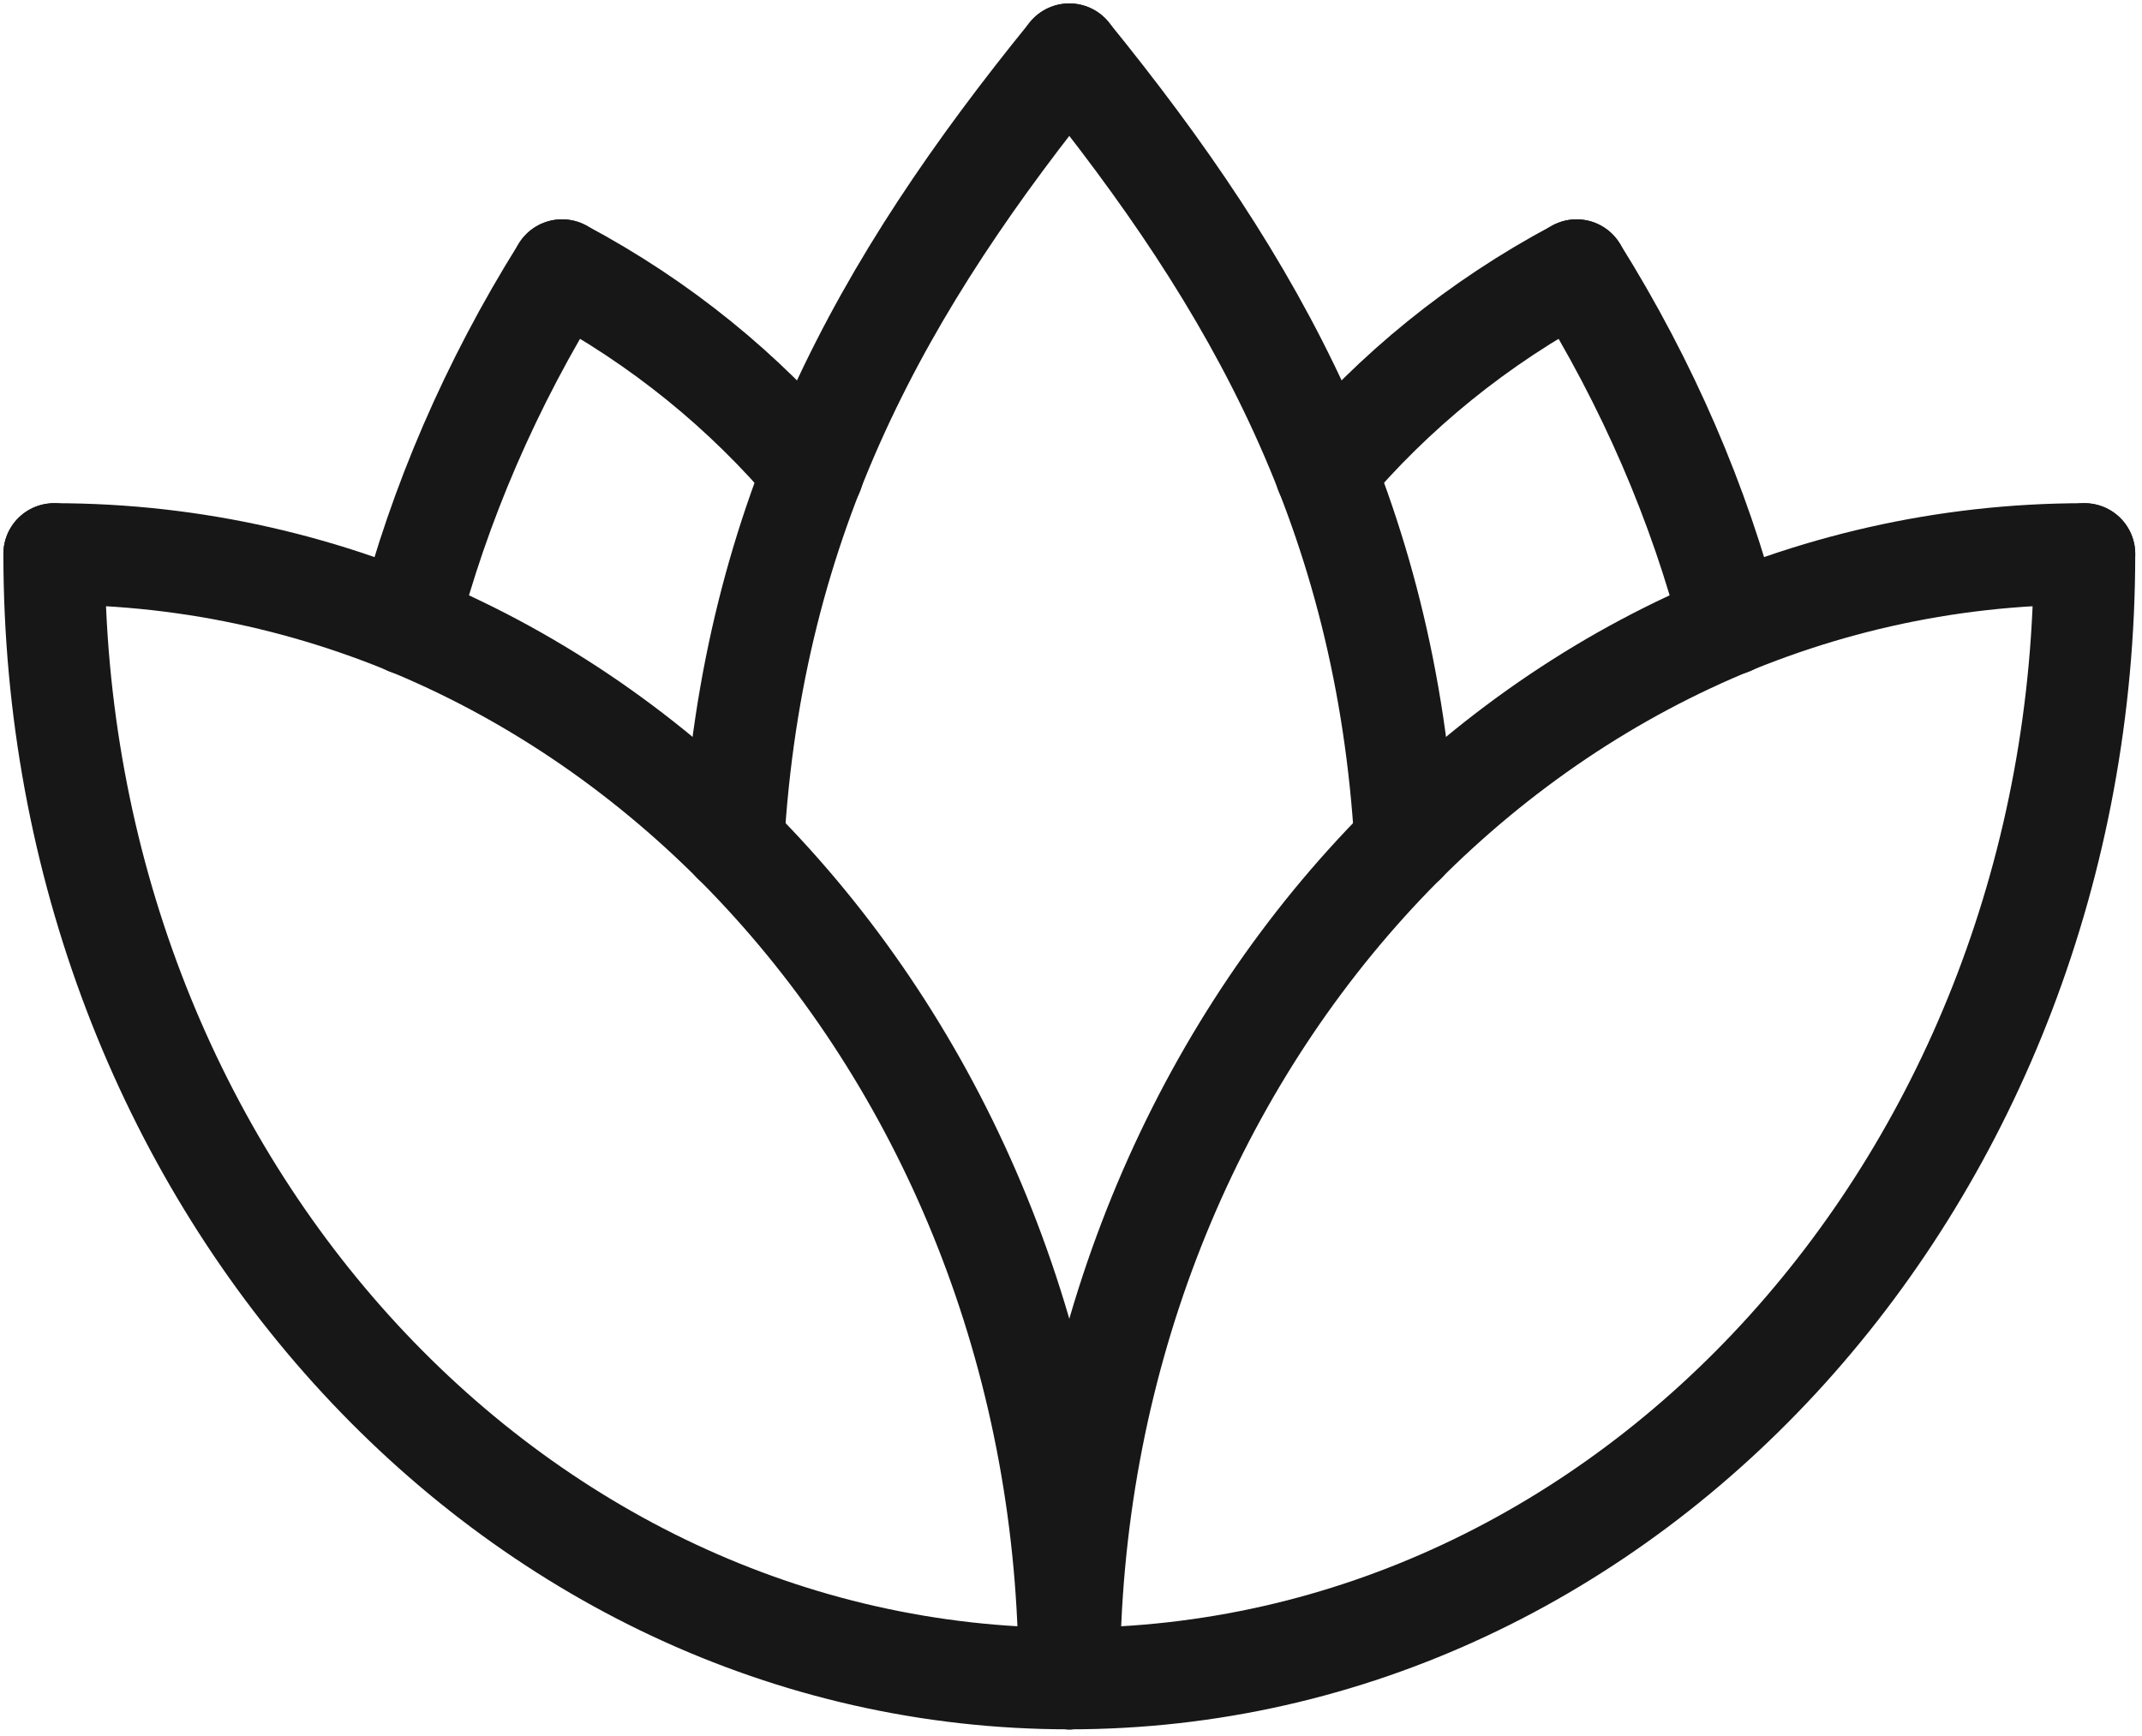
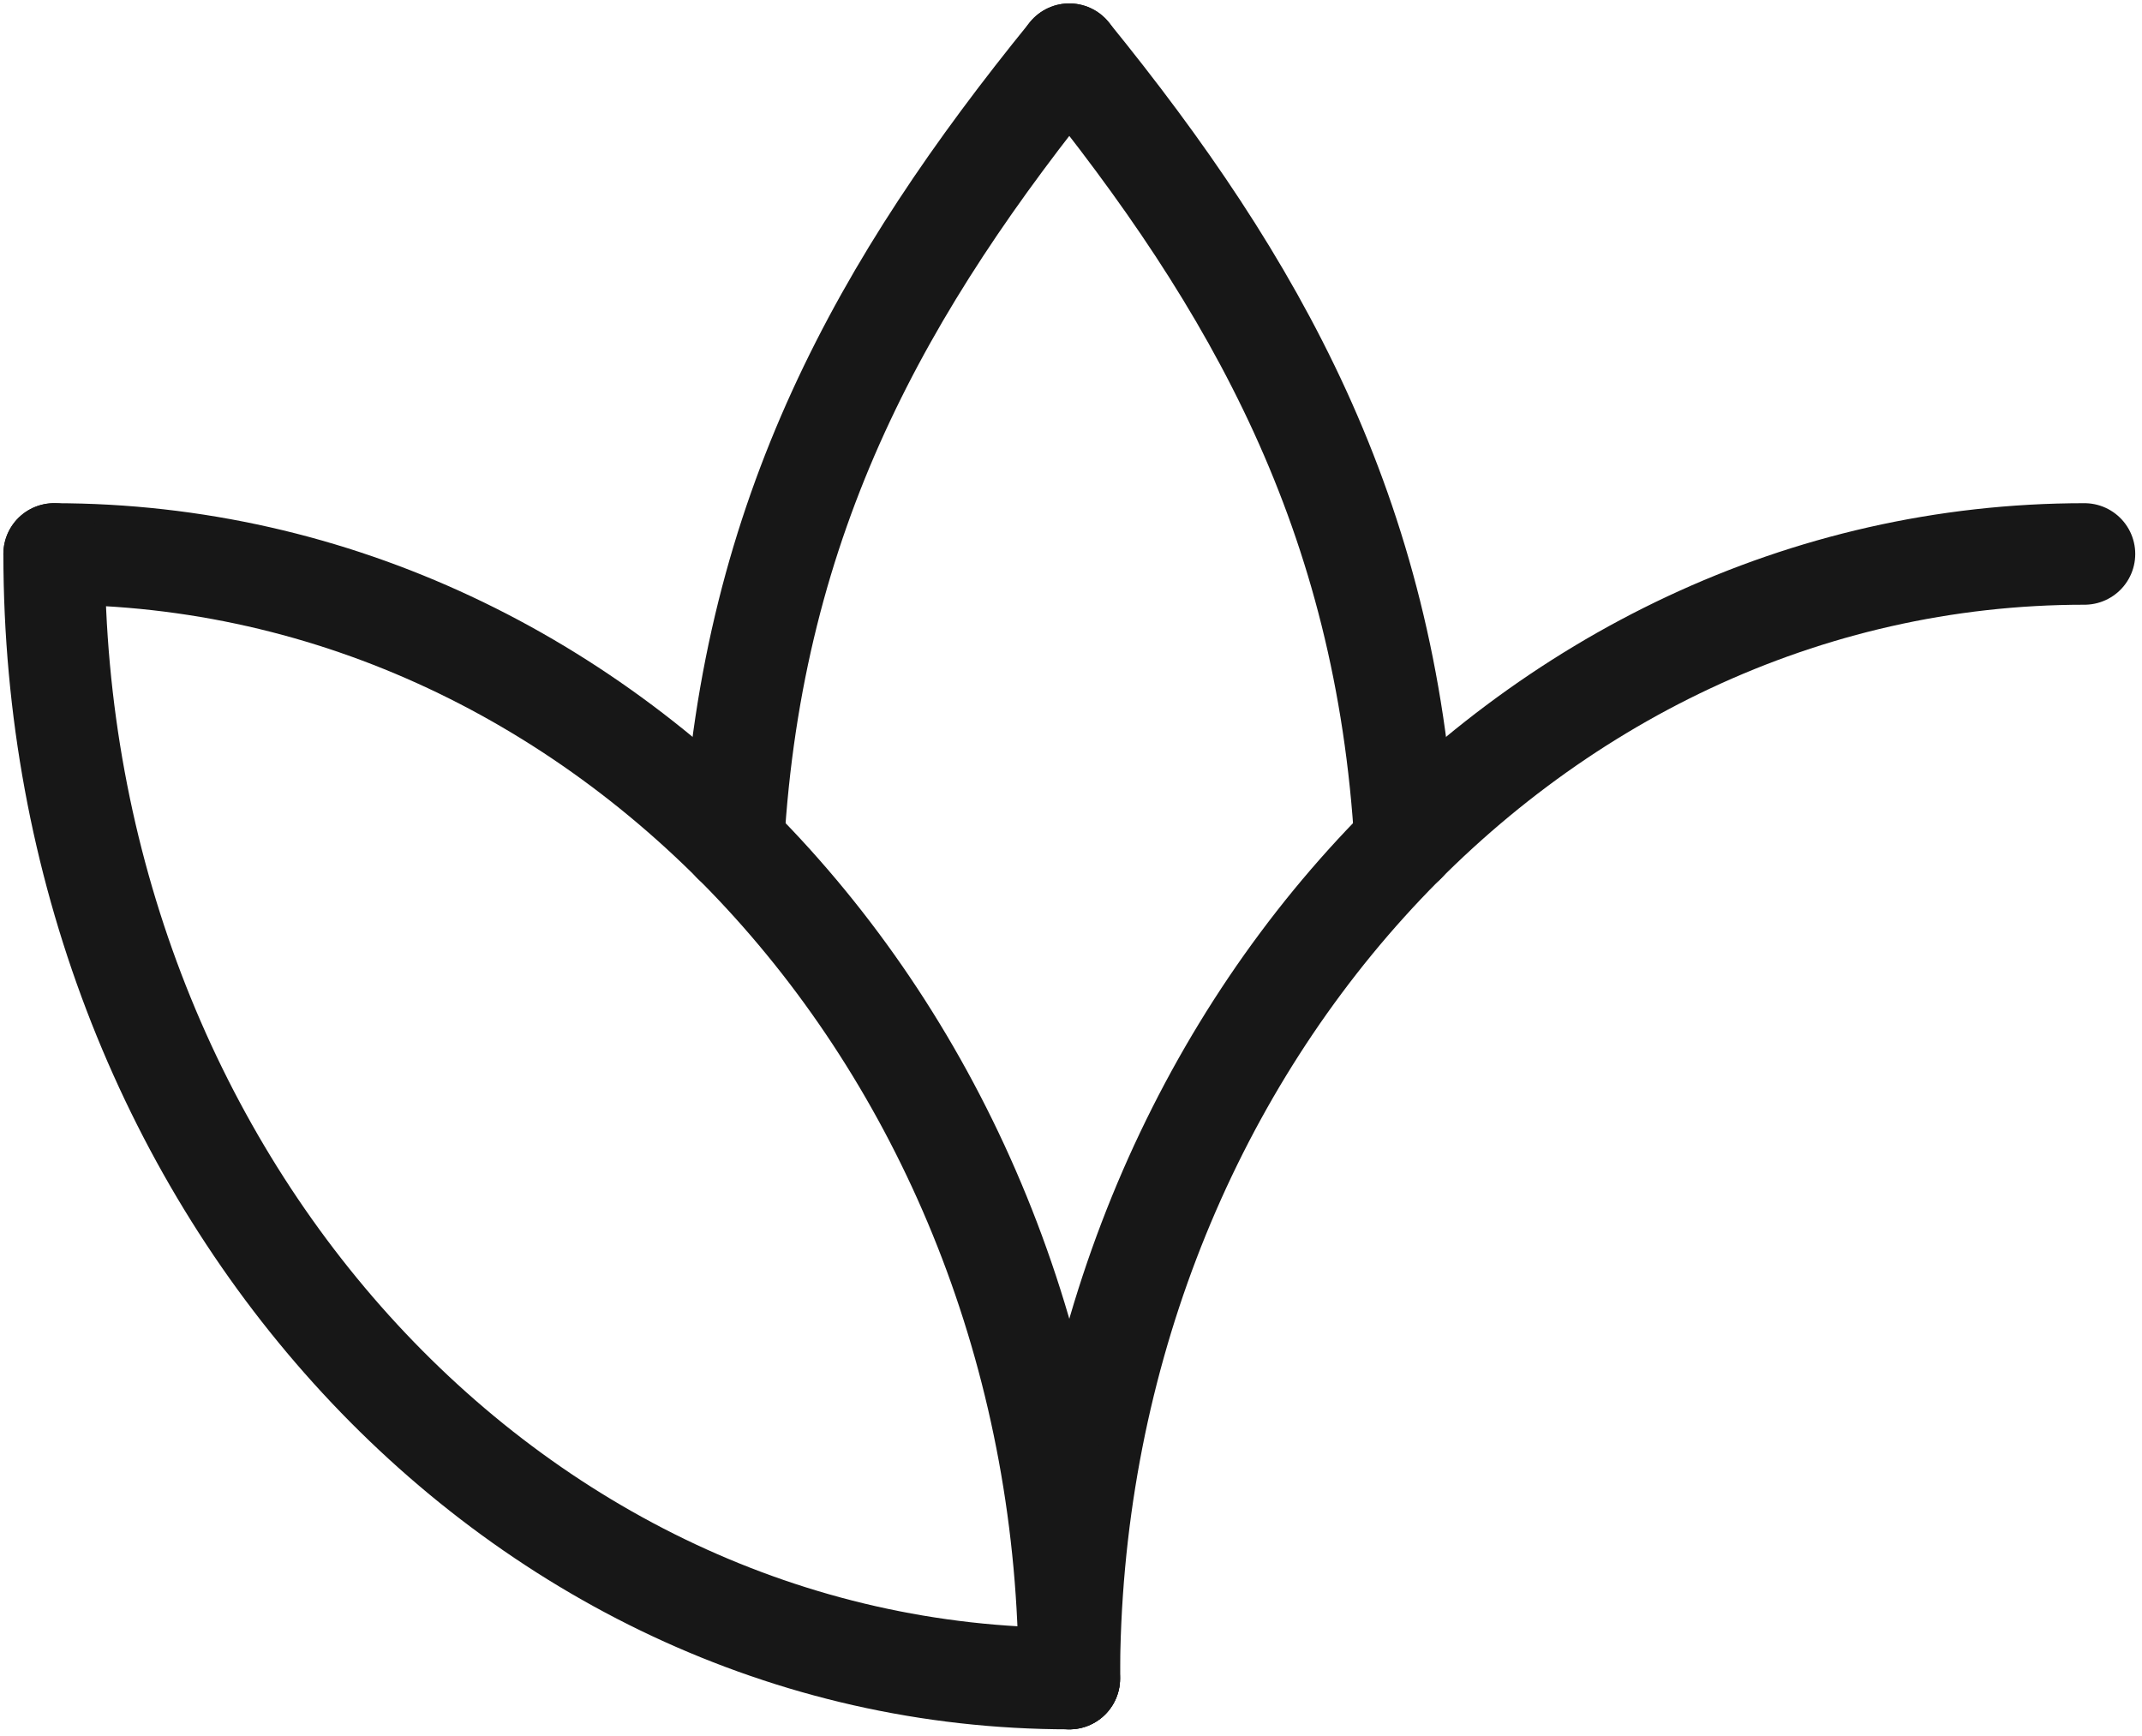
<svg xmlns="http://www.w3.org/2000/svg" width="211" height="171" viewBox="0 0 211 171" fill="none">
  <path d="M105.333 165.337C105.333 104.11 150.06 54.564 205.334 54.564" stroke="#171717" stroke-width="10" stroke-miterlimit="10" stroke-linecap="round" stroke-linejoin="round" />
-   <path d="M205.334 54.564C205.334 115.79 160.607 165.337 105.333 165.337" stroke="#171717" stroke-width="10" stroke-miterlimit="10" stroke-linecap="round" stroke-linejoin="round" />
  <path d="M105.334 165.337C105.334 104.11 60.607 54.564 5.333 54.564" stroke="#171717" stroke-width="10" stroke-miterlimit="10" stroke-linecap="round" stroke-linejoin="round" />
  <path d="M5.333 54.564C5.333 115.79 50.06 165.337 105.334 165.337" stroke="#171717" stroke-width="10" stroke-miterlimit="10" stroke-linecap="round" stroke-linejoin="round" />
  <path d="M72.245 82.99C74.142 50.684 86.909 28.017 105.333 5.337" stroke="#171717" stroke-width="10" stroke-miterlimit="10" stroke-linecap="round" stroke-linejoin="round" />
  <path d="M138.421 82.99C136.524 50.684 123.757 28.017 105.333 5.337" stroke="#171717" stroke-width="10" stroke-miterlimit="10" stroke-linecap="round" stroke-linejoin="round" />
-   <path d="M80.077 46.537C73.387 38.59 65.123 31.804 55.365 26.604" stroke="#171717" stroke-width="10" stroke-miterlimit="10" stroke-linecap="round" stroke-linejoin="round" />
-   <path d="M55.365 26.604C48.292 37.91 43.269 49.697 40.206 61.497" stroke="#171717" stroke-width="10" stroke-miterlimit="10" stroke-linecap="round" stroke-linejoin="round" />
-   <path d="M130.593 46.523C137.284 38.577 145.545 31.803 155.301 26.603" stroke="#171717" stroke-width="10" stroke-miterlimit="10" stroke-linecap="round" stroke-linejoin="round" />
-   <path d="M155.301 26.604C162.375 37.91 167.397 49.697 170.46 61.497" stroke="#171717" stroke-width="10" stroke-miterlimit="10" stroke-linecap="round" stroke-linejoin="round" />
</svg>